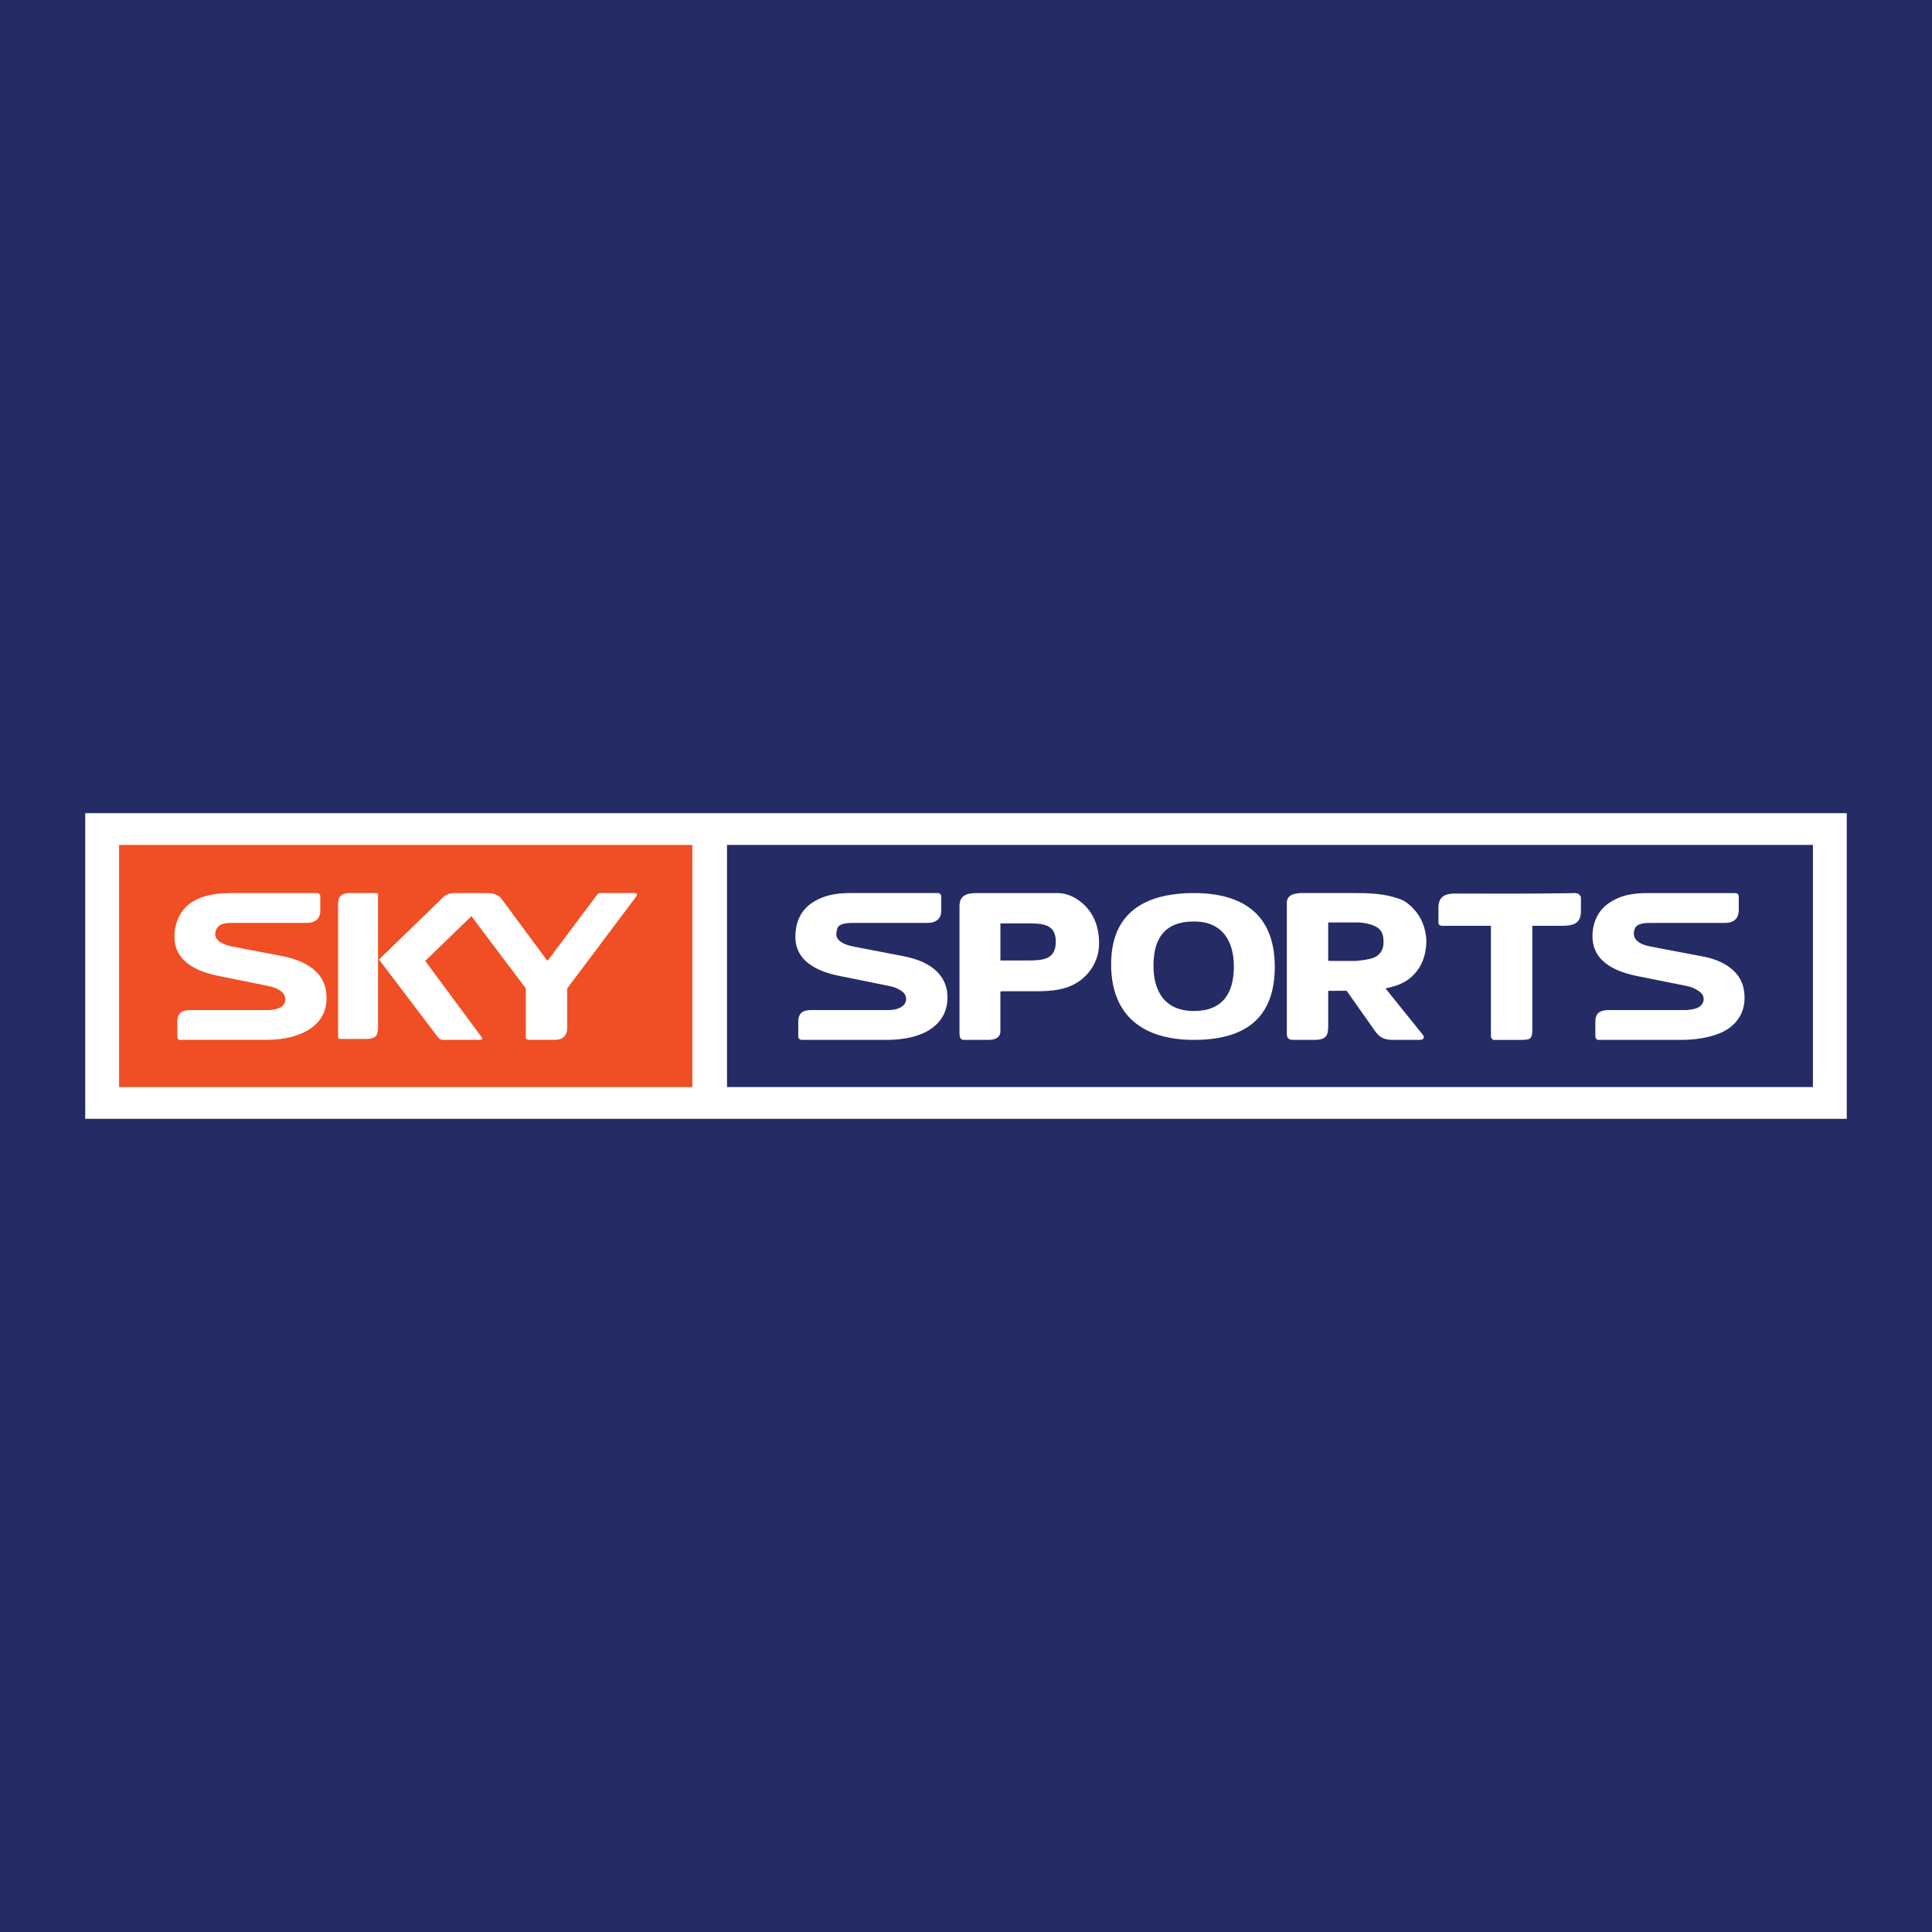
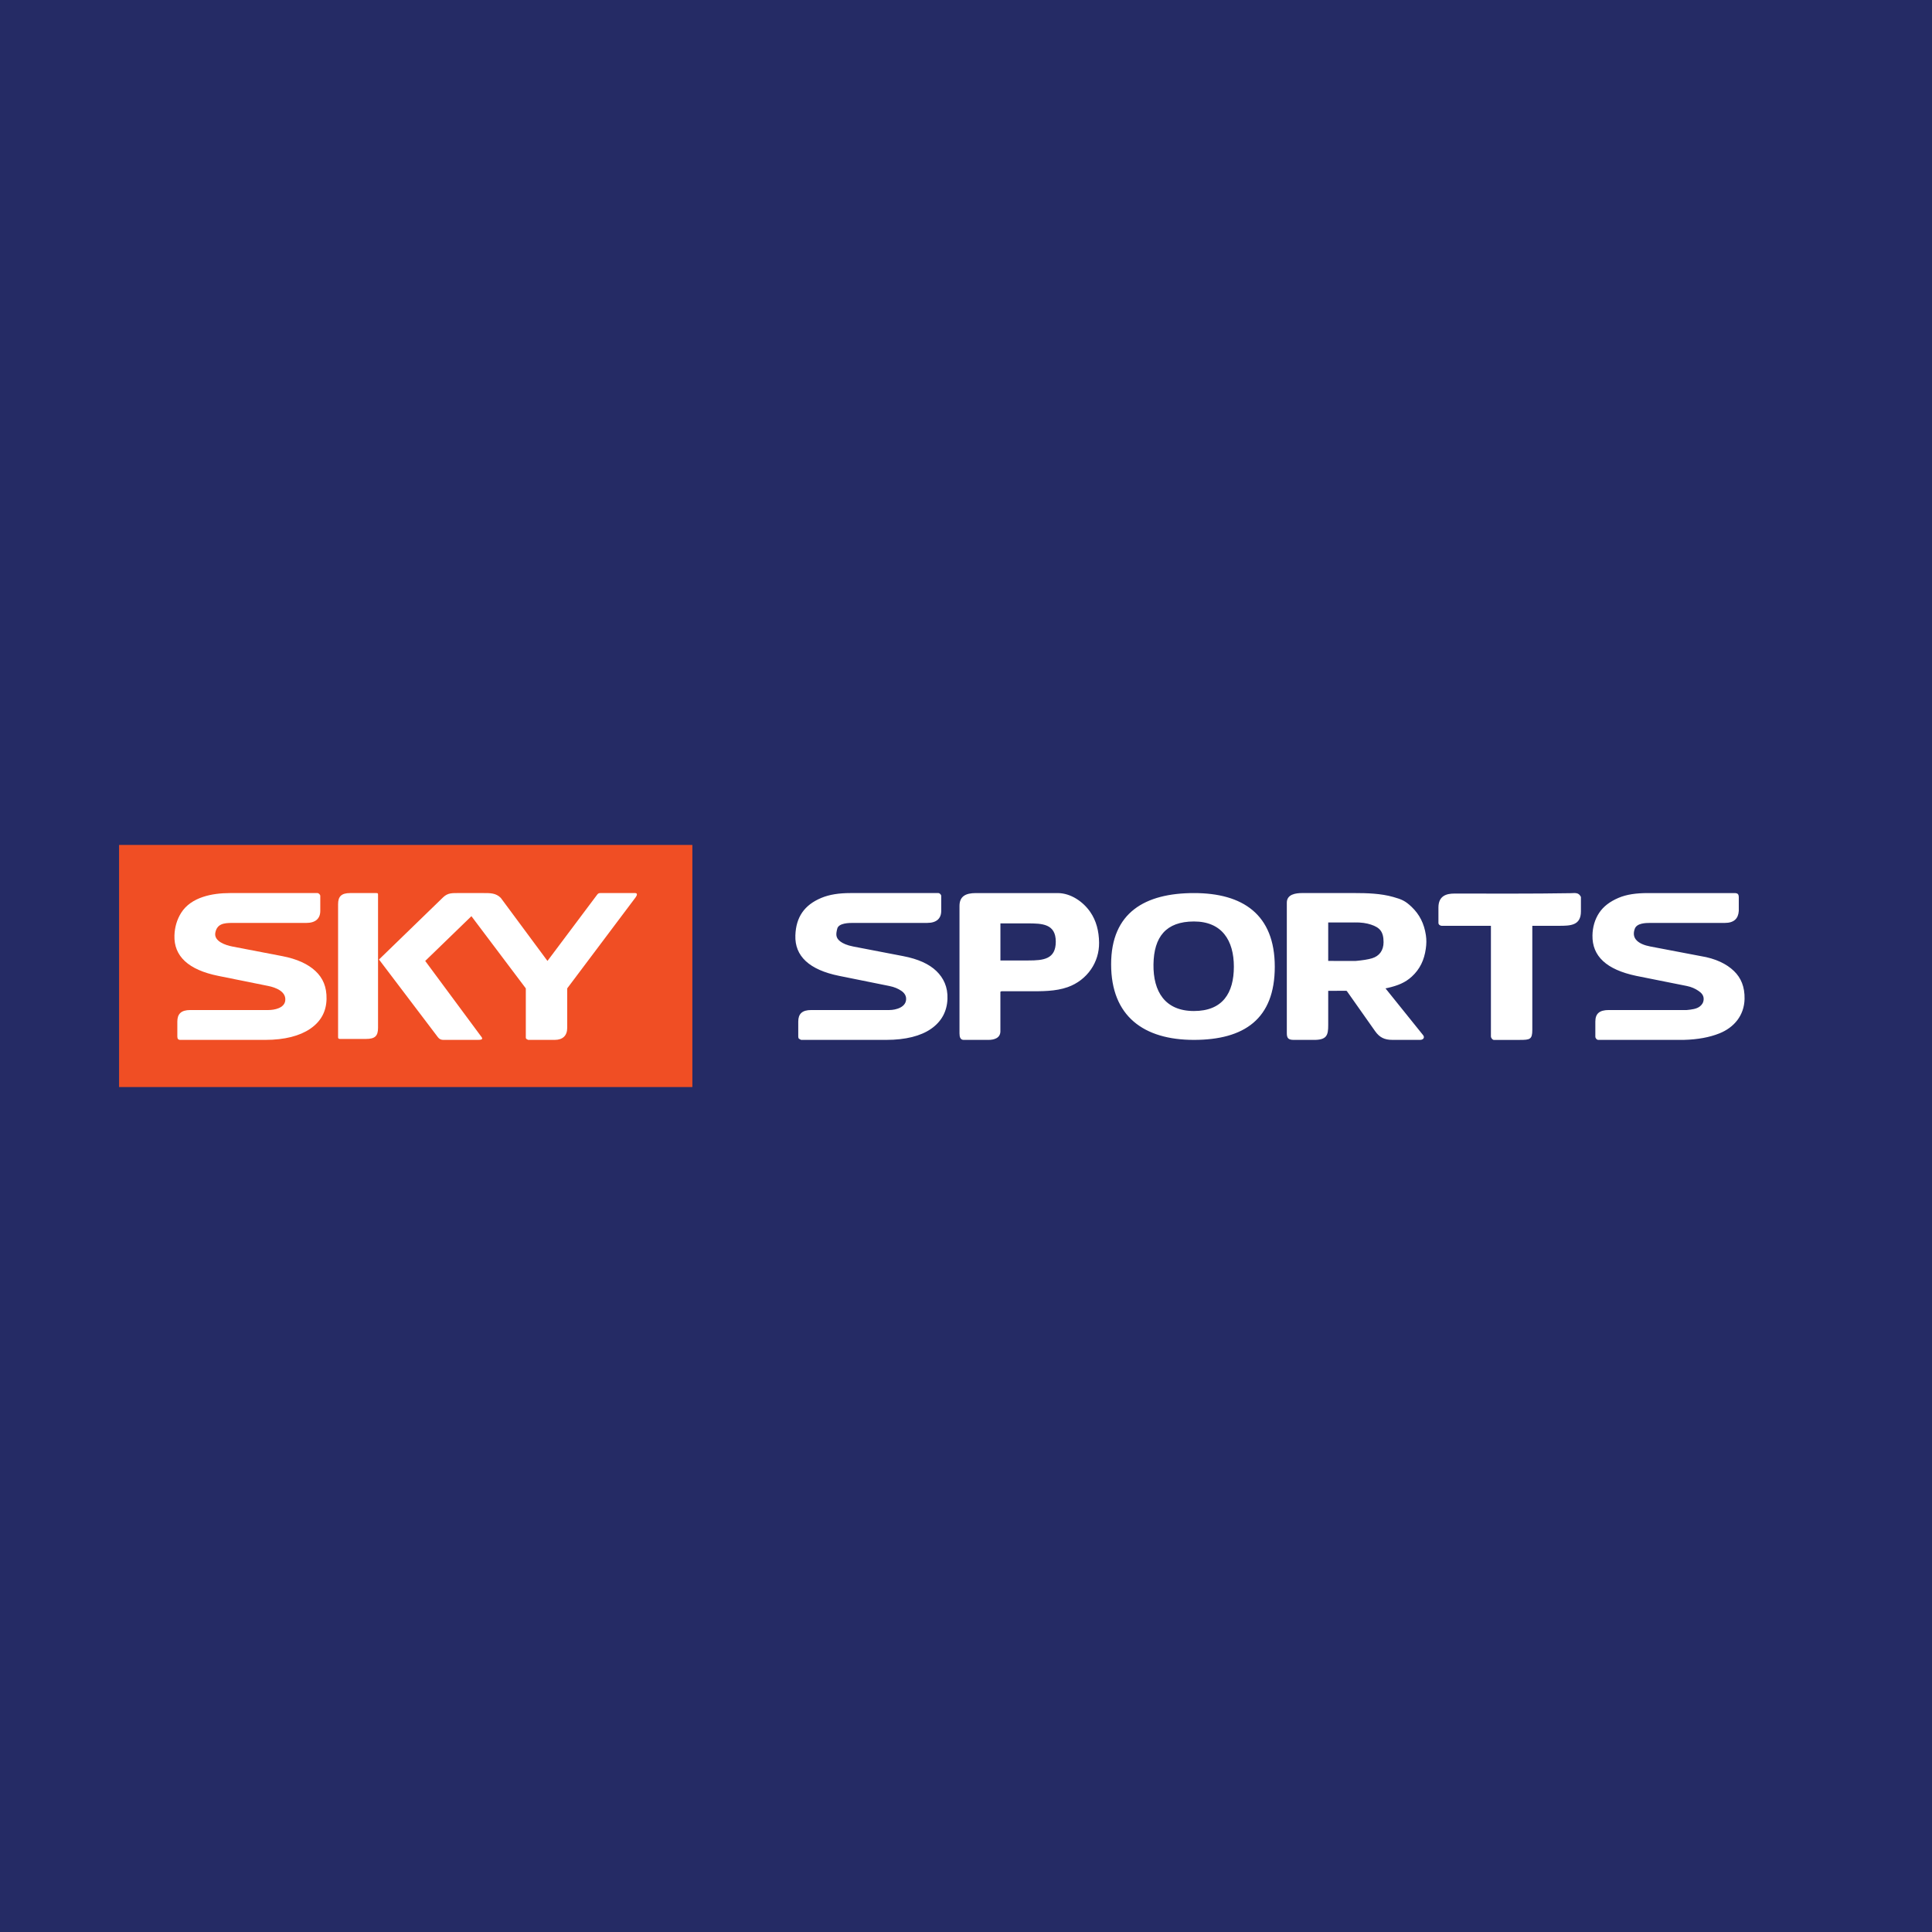
<svg xmlns="http://www.w3.org/2000/svg" version="1.0" id="Layer_1" x="0px" y="0px" width="192.756px" height="192.756px" viewBox="0 0 192.756 192.756" enable-background="new 0 0 192.756 192.756" xml:space="preserve">
  <g>
    <polygon fill-rule="evenodd" clip-rule="evenodd" fill="#252B65" points="0,0 192.756,0 192.756,192.756 0,192.756 0,0  " />
-     <polygon fill-rule="evenodd" clip-rule="evenodd" fill="#FFFFFF" points="184.252,111.625 184.252,81.13 8.504,81.13    8.504,111.625 184.252,111.625  " />
    <polygon fill-rule="evenodd" clip-rule="evenodd" fill="#252B65" points="180.876,108.455 180.876,84.3 72.534,84.3    72.534,108.455 180.876,108.455  " />
    <polygon fill-rule="evenodd" clip-rule="evenodd" fill="#F04E24" points="11.88,84.3 11.88,108.455 69.077,108.455 69.077,84.3    11.88,84.3  " />
    <path fill-rule="evenodd" clip-rule="evenodd" fill="#FFFFFF" d="M23.166,92.08h7.396c0.912,0,1.392-0.431,1.392-1.2v-1.489   c0-0.136-0.152-0.289-0.288-0.289h-8.74c-1.716,0-3.854,0.386-4.85,1.969c-0.426,0.676-0.646,1.441-0.672,2.257   c-0.069,2.065,1.388,3.432,4.37,4.035l4.994,1.008c0.732,0.146,1.818,0.553,1.688,1.482c-0.102,0.729-1.083,0.918-1.688,0.918   h-7.78c-0.913,0-1.296,0.383-1.296,1.152v1.49c0,0.227,0.09,0.336,0.288,0.336h8.5c1.922,0,3.432-0.4,4.466-1.105   c1.079-0.736,1.608-1.729,1.633-2.977c0.023-1.201-0.359-2.088-1.104-2.786c-0.744-0.696-1.833-1.204-3.313-1.489l-4.995-0.961   c-0.628-0.121-1.864-0.508-1.681-1.392C21.664,92.175,22.32,92.08,23.166,92.08L23.166,92.08z M63.41,89.535   c0.072-0.096,0.141-0.221,0.134-0.312c-0.005-0.071-0.055-0.121-0.183-0.121h-3.266c-0.243,0-0.37-0.035-0.514,0.157l-4.96,6.614   l-4.658-6.291c-0.493-0.493-1.058-0.48-1.729-0.48h-2.372c-0.748,0-1.177-0.038-1.662,0.433l-6.387,6.195l5.715,7.54   c0.21,0.277,0.32,0.48,0.721,0.48h3.458c0.627,0,0.373-0.236,0.192-0.48l-5.475-7.396l4.61-4.466l5.427,7.204v4.898   c0,0.16,0.117,0.178,0.24,0.24h2.641c0.816,0,1.249-0.434,1.249-1.201v-3.938L63.41,89.535L63.41,89.535z M37.525,89.102h-2.593   c-0.864,0-1.201,0.335-1.201,1.105v13.303c0,0.111,0.089,0.145,0.192,0.145h2.593c0.893,0,1.201-0.289,1.201-1.105V89.246   C37.717,89.109,37.67,89.102,37.525,89.102L37.525,89.102z" />
    <path fill-rule="evenodd" clip-rule="evenodd" fill="#FFFFFF" d="M109.656,94.049c-0.013-1.158-0.285-2.204-0.887-3.069   c-0.718-1.035-1.95-1.877-3.243-1.877h-8.164c-1.014,0-1.633,0.316-1.633,1.287v12.715c0,0.367,0.092,0.646,0.423,0.646h2.458   c0.59,0,1.2-0.188,1.2-0.865v-3.938l0.097-0.049h2.737c1.294,0,2.654,0.02,3.875-0.41c0.973-0.344,1.782-0.975,2.335-1.783   C109.375,95.946,109.668,95.03,109.656,94.049L109.656,94.049z M156.681,89.113c-3.857,0.064-7.723,0.038-11.583,0.038   c-0.786,0-1.585,0.225-1.585,1.393v1.537c0,0.169,0.176,0.289,0.337,0.289h4.85c0.049,0,0.049,0,0.049,0s0,0,0,0.048v10.998   c0,0.123,0.151,0.336,0.288,0.336h2.593c1.018,0,1.249-0.049,1.249-1.01V92.37l2.662-0.002c1.137-0.001,2.188-0.02,2.188-1.441   v-1.441C157.492,89.014,157.168,89.104,156.681,89.113L156.681,89.113z M163.106,92.656c0.208-0.554,1.068-0.576,1.537-0.576h7.444   c0.912,0,1.344-0.432,1.392-1.2v-1.33c0-0.366-0.114-0.448-0.46-0.448h-8.616c-1.152,0-2.118,0.132-2.93,0.48   c-0.869,0.373-1.499,0.857-1.921,1.489c-0.443,0.665-0.658,1.441-0.672,2.257c-0.034,2.065,1.393,3.41,4.37,4.035l5.042,1.008   c0.48,0.096,0.841,0.271,1.153,0.48c0.268,0.178,0.554,0.436,0.528,0.863c-0.02,0.334-0.19,0.551-0.383,0.699   c-0.321,0.25-0.797,0.309-1.299,0.357h-7.779c-0.962,0-1.345,0.383-1.345,1.152v1.49c0,0.189,0.152,0.336,0.288,0.336h8.548   c1.391-0.035,2.569-0.258,3.535-0.645c1.473-0.588,2.479-1.791,2.517-3.438c0.026-1.201-0.349-2.102-1.057-2.786   c-0.732-0.708-1.825-1.249-3.313-1.489l-5.043-0.961c-0.559-0.106-1.144-0.316-1.439-0.705   C163.002,93.462,162.936,93.113,163.106,92.656L163.106,92.656z M93.617,89.102h-8.788c-1.104,0-2.067,0.141-2.881,0.48   c-1.695,0.706-2.533,1.915-2.594,3.746c-0.069,2.065,1.388,3.432,4.37,4.035l4.995,1.008c0.526,0.105,0.888,0.271,1.2,0.48   c0.311,0.207,0.466,0.473,0.483,0.744c0.057,0.889-1,1.176-1.684,1.176h-7.78c-0.914,0-1.296,0.383-1.296,1.152v1.49   c0,0.234,0.099,0.24,0.288,0.336h8.5c1.921,0,3.439-0.389,4.466-1.105c1.04-0.725,1.583-1.727,1.633-2.977   c0.047-1.199-0.396-2.102-1.104-2.786c-0.732-0.708-1.833-1.204-3.314-1.489l-4.994-0.961c-0.629-0.121-1.022-0.315-1.249-0.48   c-0.521-0.378-0.47-0.76-0.336-1.297c0.141-0.563,1.165-0.576,1.585-0.576h7.396c0.913,0,1.393-0.431,1.393-1.2v-1.489   C93.905,89.255,93.752,89.102,93.617,89.102L93.617,89.102z M128.386,90.063v13.019c0,0.516,0.17,0.668,0.703,0.668h1.917   c1.381,0.029,1.51-0.463,1.51-1.479v-3.416l1.772-0.004c0.058,0,0.06,0.006,0.101,0.047l2.806,3.982   c0.439,0.623,0.933,0.869,1.72,0.869h2.774c0.302,0,0.494-0.225,0.288-0.48l-3.746-4.658c0.085-0.018,0.157-0.033,0.24-0.049   c0.979-0.23,1.714-0.512,2.381-1.123c0.823-0.753,1.24-1.664,1.399-2.77c0.068-0.476,0.081-0.9,0.008-1.379   c-0.174-1.144-0.628-2.052-1.423-2.811c-0.644-0.613-0.998-0.75-1.826-0.986c-1.25-0.354-2.617-0.392-3.9-0.392h-5.187   C129.269,89.102,128.386,89.22,128.386,90.063L128.386,90.063z M135.109,92.032c0.693-0.016,1.241,0.071,1.672,0.215   c0.865,0.288,1.257,0.686,1.257,1.754c0,0.818-0.415,1.386-1.153,1.608c-0.39,0.118-0.938,0.202-1.632,0.265l-2.737-0.003v-3.835   L135.109,92.032L135.109,92.032z M110.857,96.21c0,5.177,3.249,7.54,8.26,7.54c5.012-0.002,8.068-2.08,8.068-7.3   c0-5.221-3.203-7.351-8.068-7.348C114.252,89.105,110.857,91.033,110.857,96.21L110.857,96.21z M119.117,91.936   c2.795-0.003,3.988,1.894,3.986,4.514c-0.003,2.621-1.114,4.419-3.986,4.419s-4.075-1.932-4.034-4.659   C115.124,93.482,116.322,91.939,119.117,91.936L119.117,91.936z M105.335,93.953c0,1.748-1.227,1.873-2.737,1.873l-2.786,0v-3.699   h2.689C103.978,92.127,105.335,92.16,105.335,93.953L105.335,93.953z" />
  </g>
</svg>